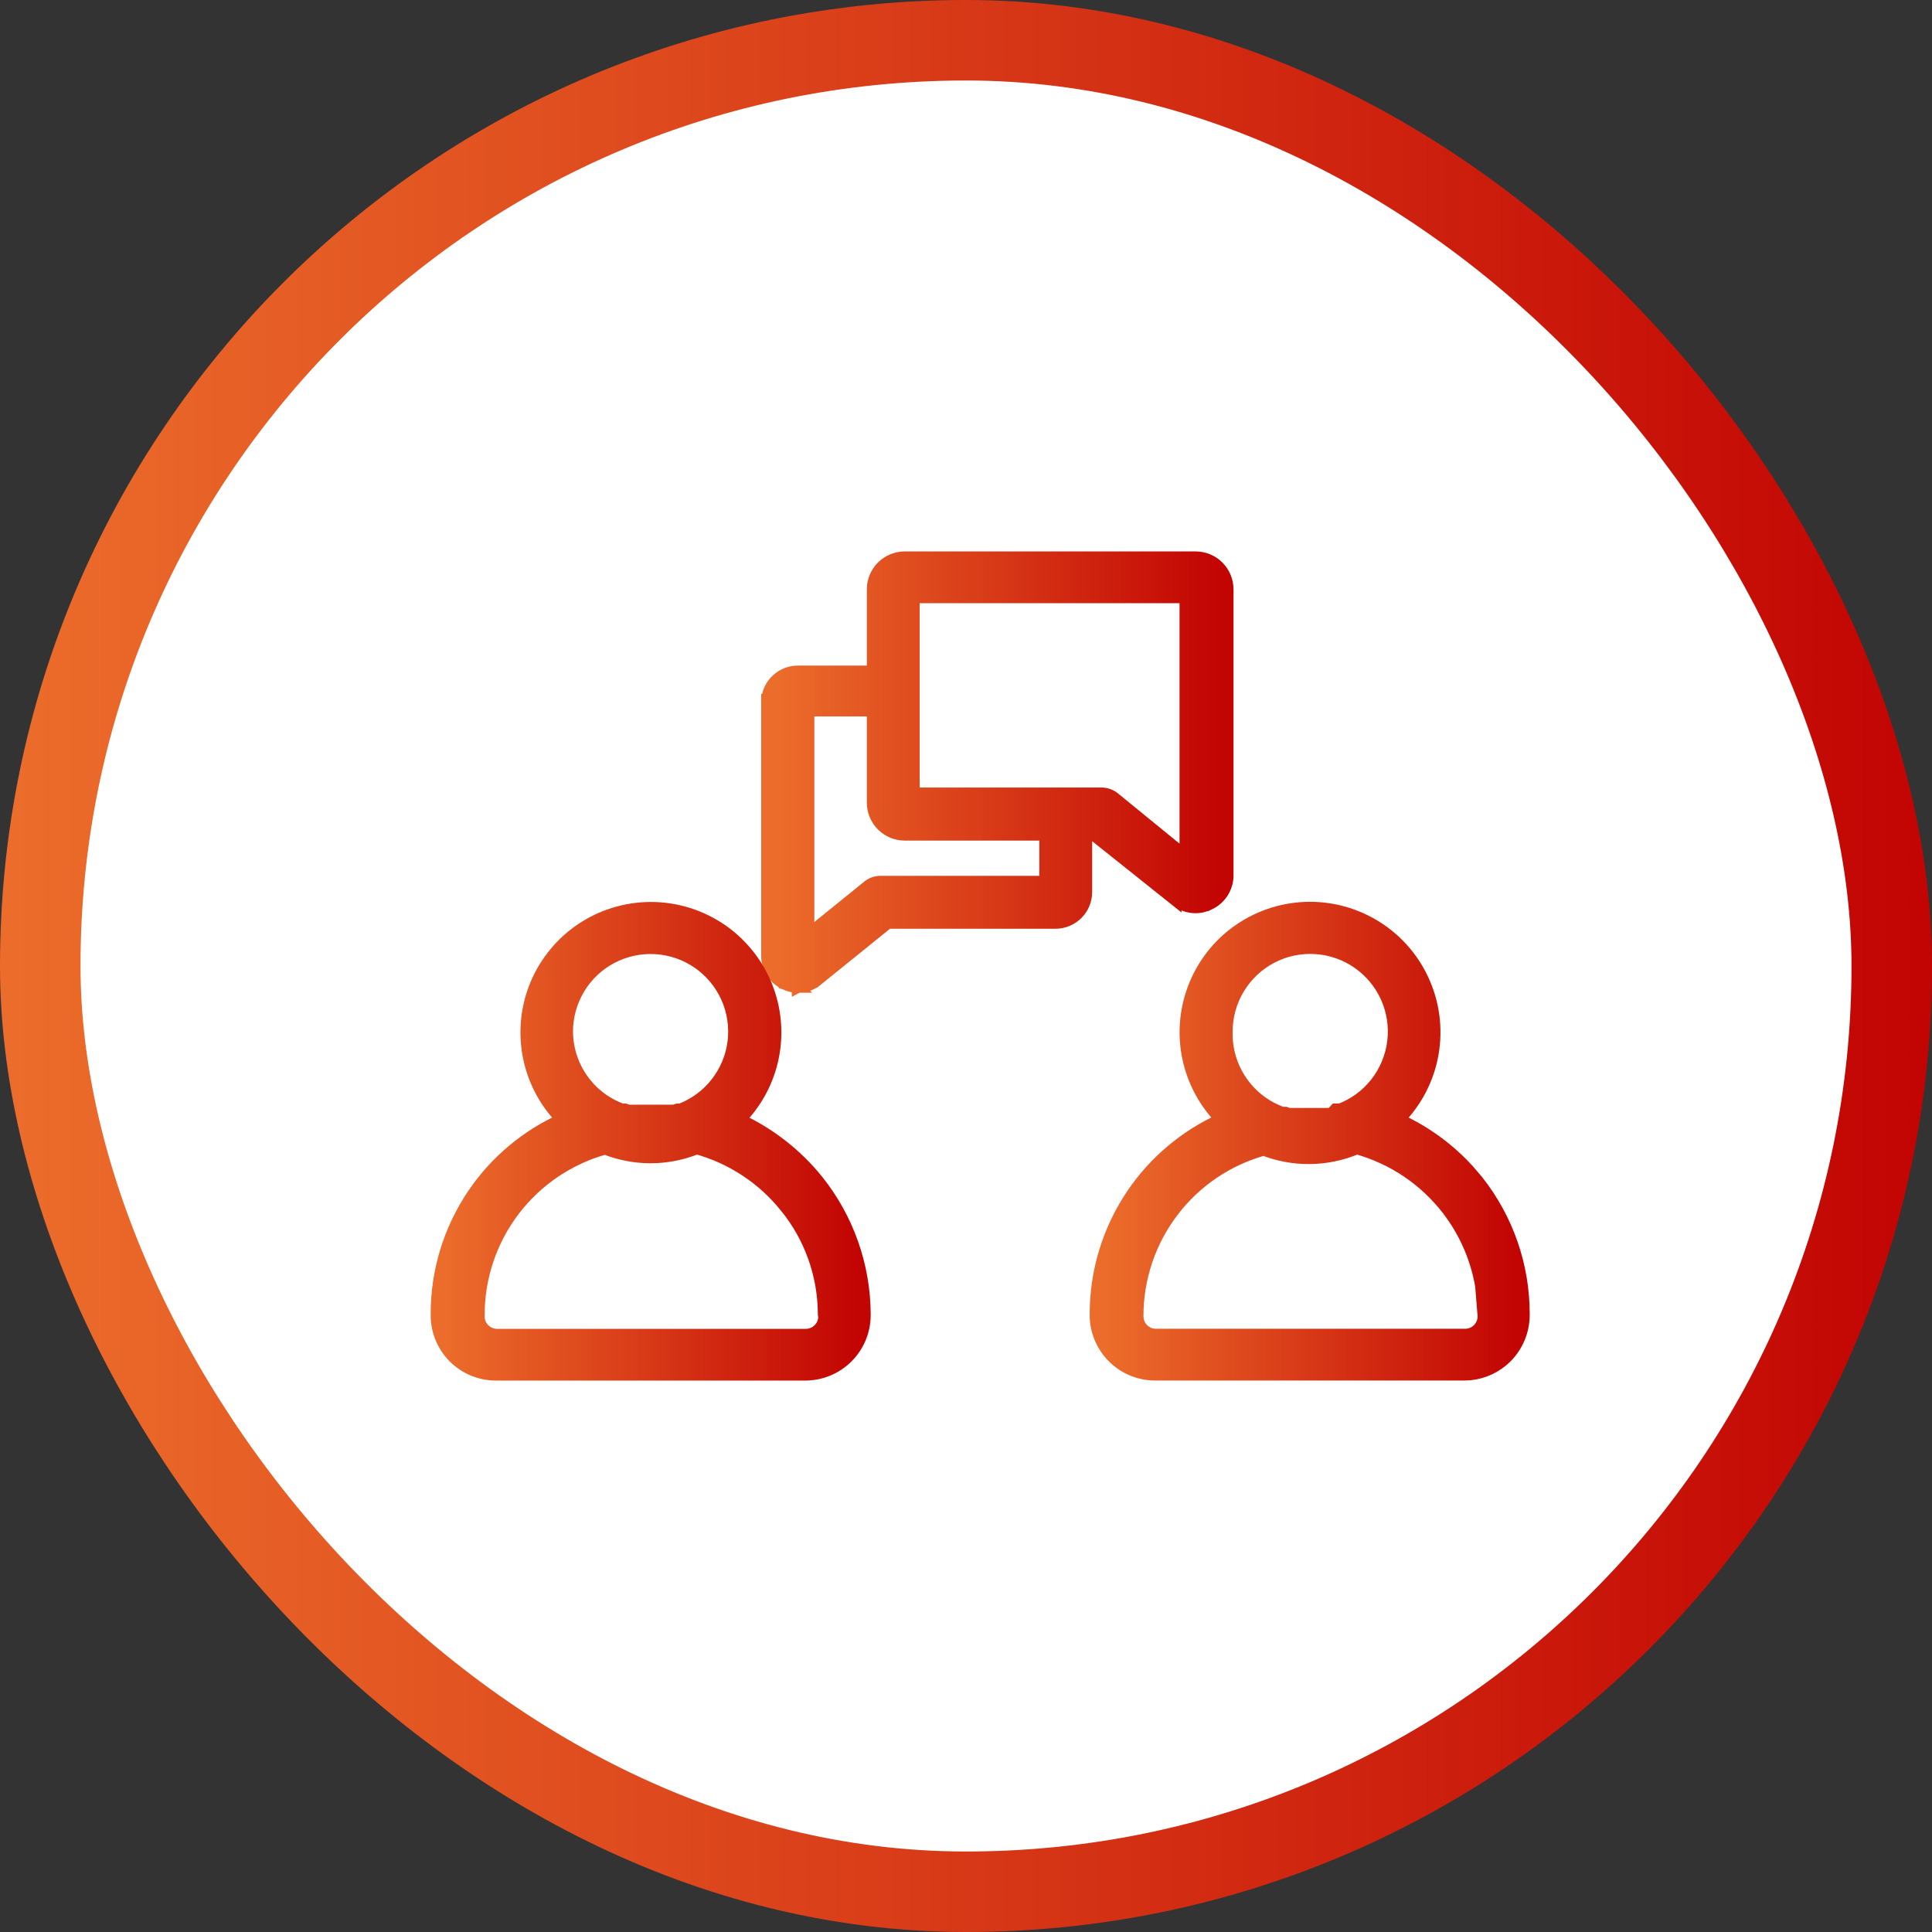
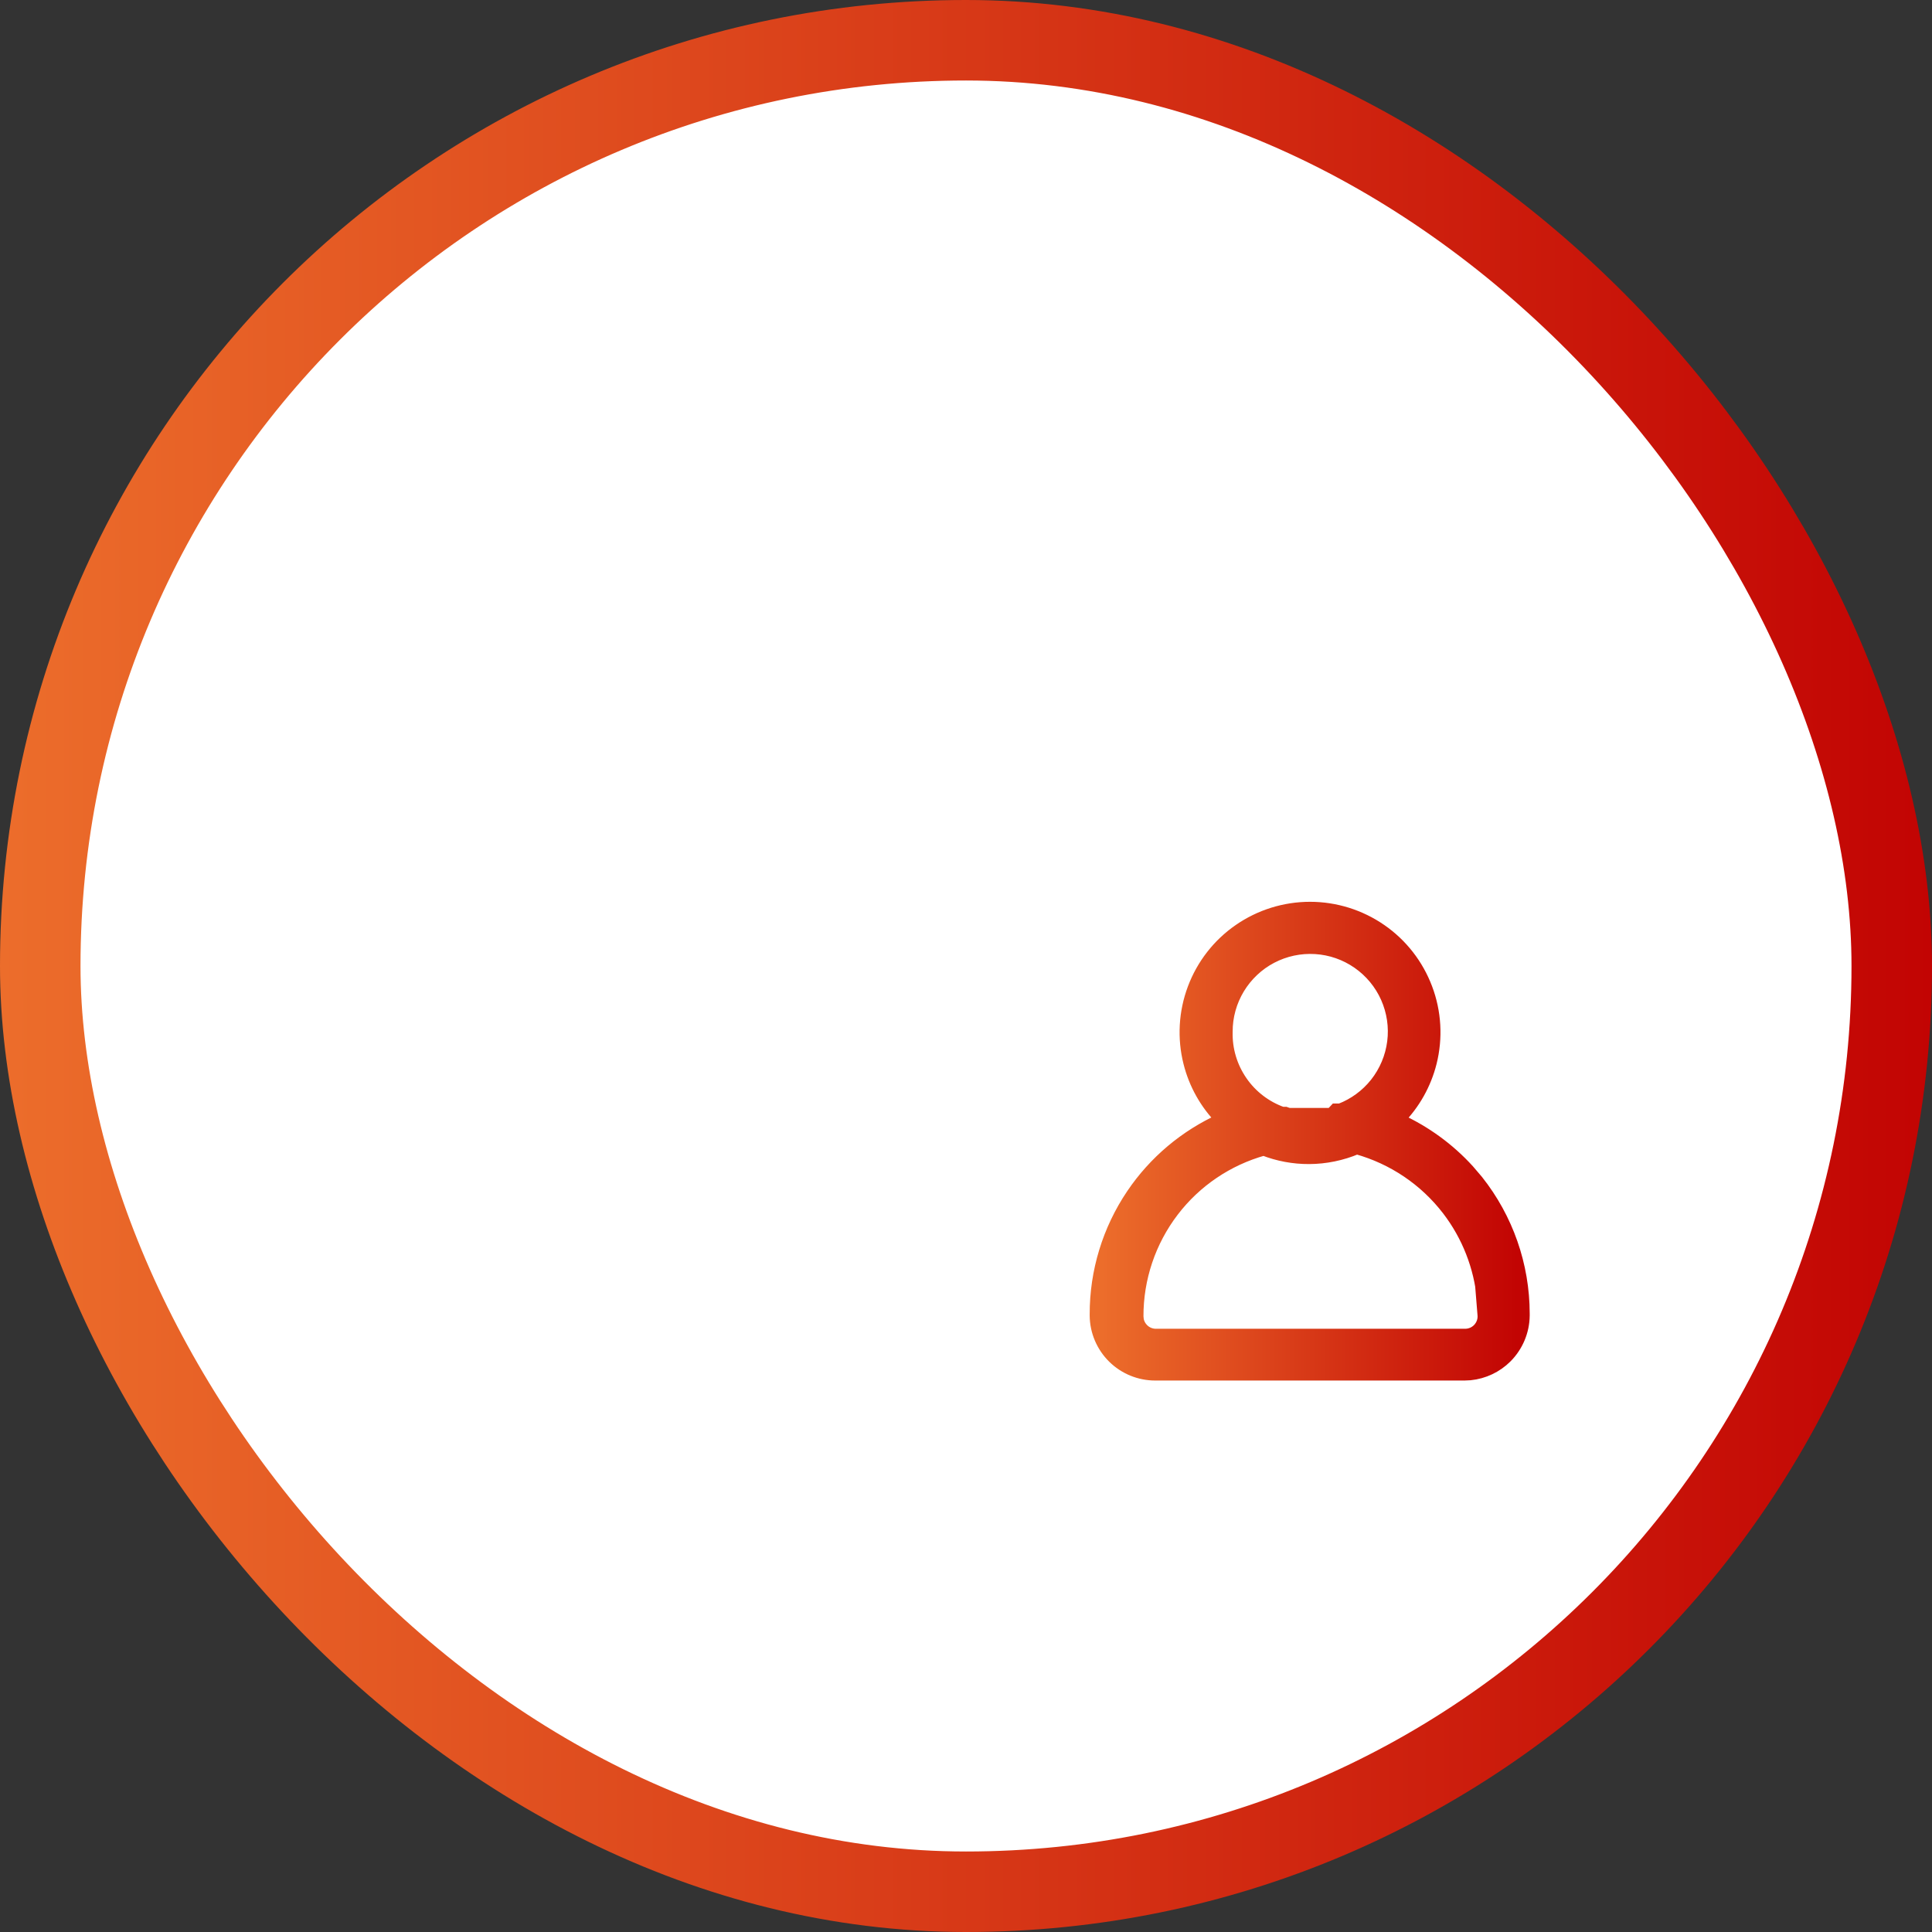
<svg xmlns="http://www.w3.org/2000/svg" width="48" height="48" viewBox="0 0 48 48" fill="none">
  <rect x="0" y="0" width="48" height="48" fill="#333333" stroke="none" />
  <rect x="1" y="1" width="46" height="46" rx="23" fill="white" stroke="url(#paint0_linear_1_2024)" stroke-width="2" />
-   <path d="M29.704 13.85C29.808 13.85 29.911 13.87 30.007 13.91C30.103 13.95 30.19 14.008 30.264 14.082C30.337 14.156 30.396 14.243 30.436 14.339C30.475 14.435 30.496 14.538 30.496 14.642V21.781C30.49 21.925 30.443 22.065 30.363 22.185C30.283 22.304 30.171 22.399 30.041 22.46L30.04 22.459C29.936 22.511 29.821 22.539 29.704 22.539H29.703C29.521 22.538 29.345 22.474 29.204 22.357V22.358L27.189 20.751H26.984V22.165C26.984 22.366 26.904 22.559 26.762 22.701C26.619 22.843 26.427 22.924 26.226 22.924H22.059L20.301 24.345L20.3 24.344C20.169 24.457 20.003 24.517 19.83 24.514L19.831 24.515C19.829 24.515 19.827 24.514 19.825 24.514L19.823 24.515V24.514C19.711 24.515 19.601 24.49 19.501 24.439V24.44L19.495 24.438V24.436C19.367 24.376 19.258 24.282 19.182 24.162C19.104 24.041 19.062 23.9 19.062 23.756V17.391H19.064C19.077 17.199 19.163 17.02 19.304 16.89C19.445 16.759 19.63 16.686 19.822 16.686H21.686V14.642C21.686 14.432 21.77 14.23 21.918 14.082C22.067 13.934 22.268 13.85 22.477 13.85H29.704ZM20.082 23.222L21.556 22.029C21.645 21.951 21.761 21.909 21.88 21.91H25.971V20.734H22.477C22.267 20.734 22.067 20.651 21.918 20.502C21.77 20.353 21.686 20.152 21.686 19.942V17.65H20.082V23.222ZM22.699 19.716H27.368C27.484 19.717 27.597 19.758 27.686 19.832L29.455 21.276V14.836H22.699V19.716Z" fill="url(#paint1_linear_1_2024)" stroke="url(#paint2_linear_1_2024)" stroke-width="0.3" />
-   <path d="M17.311 28.528C16.945 28.674 16.556 28.751 16.163 28.751C15.775 28.751 15.391 28.676 15.03 28.534C14.133 28.785 13.34 29.32 12.773 30.061C12.198 30.814 11.887 31.736 11.891 32.684V32.69C11.889 32.75 11.898 32.811 11.92 32.868C11.941 32.925 11.975 32.977 12.017 33.022C12.059 33.066 12.108 33.101 12.164 33.126C12.22 33.151 12.281 33.164 12.342 33.165H20.02C20.082 33.165 20.144 33.152 20.201 33.128C20.258 33.104 20.31 33.068 20.352 33.023C20.395 32.979 20.429 32.925 20.451 32.867C20.472 32.812 20.48 32.754 20.479 32.695L20.475 32.681L20.469 32.661V32.641C20.465 31.676 20.132 30.74 19.525 29.99H19.524C18.959 29.282 18.184 28.77 17.311 28.528ZM16.292 23.556C15.913 23.532 15.535 23.613 15.199 23.789C14.863 23.965 14.581 24.231 14.385 24.556C14.189 24.881 14.085 25.253 14.086 25.633C14.089 26.06 14.224 26.476 14.472 26.823C14.716 27.166 15.058 27.425 15.453 27.568H15.531L15.556 27.577L15.607 27.596H16.748L16.808 27.576L16.83 27.568H16.906C17.253 27.435 17.559 27.212 17.79 26.921C18.026 26.623 18.177 26.267 18.225 25.891C18.272 25.514 18.216 25.131 18.061 24.784C17.907 24.437 17.66 24.14 17.349 23.923C17.037 23.706 16.671 23.579 16.292 23.556ZM21.482 32.685C21.479 33.074 21.322 33.447 21.045 33.722C20.768 33.996 20.394 34.15 20.004 34.15H12.322C11.934 34.15 11.561 33.997 11.285 33.724C11.009 33.45 10.853 33.079 10.85 32.69V32.656C10.846 31.595 11.161 30.558 11.754 29.678C12.304 28.862 13.071 28.219 13.965 27.814C13.581 27.423 13.307 26.935 13.173 26.4C13.02 25.791 13.057 25.149 13.278 24.561C13.5 23.973 13.896 23.466 14.412 23.108C14.929 22.751 15.543 22.559 16.172 22.559C16.8 22.559 17.414 22.751 17.931 23.108C18.447 23.466 18.843 23.973 19.064 24.561C19.286 25.149 19.323 25.791 19.17 26.4C19.036 26.936 18.76 27.424 18.375 27.816C19.128 28.168 19.792 28.686 20.314 29.336C21.061 30.273 21.473 31.434 21.482 32.633V32.685Z" fill="url(#paint3_linear_1_2024)" stroke="url(#paint4_linear_1_2024)" stroke-width="0.3" />
  <path d="M32.547 22.555C33.176 22.555 33.79 22.747 34.307 23.105C34.824 23.462 35.219 23.97 35.44 24.559C35.662 25.147 35.698 25.79 35.545 26.399C35.41 26.935 35.135 27.422 34.75 27.814C35.406 28.114 35.995 28.541 36.48 29.074L36.703 29.335C37.447 30.273 37.853 31.435 37.855 32.633V32.684C37.851 33.072 37.695 33.444 37.42 33.719C37.179 33.959 36.864 34.107 36.528 34.142L36.383 34.149H28.701C28.312 34.149 27.939 33.996 27.662 33.723C27.386 33.45 27.227 33.078 27.223 32.69V32.655C27.22 31.594 27.537 30.556 28.131 29.676C28.682 28.86 29.448 28.217 30.343 27.812C29.958 27.421 29.684 26.934 29.55 26.399C29.396 25.79 29.433 25.147 29.654 24.559C29.875 23.97 30.27 23.462 30.787 23.105C31.304 22.747 31.918 22.555 32.547 22.555ZM33.71 28.528C33.335 28.686 32.933 28.769 32.526 28.771C32.139 28.773 31.755 28.701 31.395 28.561C30.498 28.812 29.706 29.346 29.141 30.087C28.566 30.839 28.256 31.761 28.259 32.708L28.268 32.798C28.286 32.885 28.33 32.966 28.395 33.03C28.48 33.115 28.597 33.163 28.718 33.163H36.399C36.463 33.163 36.526 33.15 36.584 33.125C36.642 33.1 36.695 33.062 36.738 33.016C36.781 32.969 36.814 32.914 36.835 32.855C36.856 32.794 36.864 32.73 36.858 32.667L36.825 32.26L36.844 32.278C36.768 31.472 36.468 30.7 35.972 30.054C35.403 29.313 34.609 28.779 33.71 28.528ZM32.682 23.554C32.303 23.53 31.924 23.611 31.588 23.787C31.252 23.963 30.971 24.229 30.774 24.554C30.578 24.879 30.474 25.251 30.475 25.631V25.636C30.463 26.078 30.594 26.512 30.846 26.875C31.093 27.232 31.446 27.502 31.855 27.648H31.936L31.958 27.656L32.02 27.677H33.075L33.136 27.613L33.18 27.566H33.299C33.645 27.433 33.949 27.21 34.18 26.92C34.416 26.622 34.566 26.265 34.614 25.889C34.662 25.512 34.605 25.13 34.451 24.783C34.297 24.436 34.05 24.138 33.738 23.921C33.426 23.704 33.061 23.577 32.682 23.554Z" fill="url(#paint5_linear_1_2024)" stroke="url(#paint6_linear_1_2024)" stroke-width="0.3" />
  <defs>
    <linearGradient id="paint0_linear_1_2024" x1="48" y1="24" x2="0" y2="24" gradientUnits="userSpaceOnUse">
      <stop stop-color="#C20403" />
      <stop offset="1" stop-color="#EC6D2B" />
    </linearGradient>
    <linearGradient id="paint1_linear_1_2024" x1="30.346" y1="19.183" x2="19.213" y2="19.183" gradientUnits="userSpaceOnUse">
      <stop stop-color="#C20403" />
      <stop offset="1" stop-color="#EC6D2B" />
    </linearGradient>
    <linearGradient id="paint2_linear_1_2024" x1="30.346" y1="19.183" x2="19.213" y2="19.183" gradientUnits="userSpaceOnUse">
      <stop stop-color="#C20403" />
      <stop offset="1" stop-color="#EC6D2B" />
    </linearGradient>
    <linearGradient id="paint3_linear_1_2024" x1="21.332" y1="28.355" x2="11" y2="28.355" gradientUnits="userSpaceOnUse">
      <stop stop-color="#C20403" />
      <stop offset="1" stop-color="#EC6D2B" />
    </linearGradient>
    <linearGradient id="paint4_linear_1_2024" x1="21.332" y1="28.355" x2="11" y2="28.355" gradientUnits="userSpaceOnUse">
      <stop stop-color="#C20403" />
      <stop offset="1" stop-color="#EC6D2B" />
    </linearGradient>
    <linearGradient id="paint5_linear_1_2024" x1="37.705" y1="28.352" x2="27.373" y2="28.352" gradientUnits="userSpaceOnUse">
      <stop stop-color="#C20403" />
      <stop offset="1" stop-color="#EC6D2B" />
    </linearGradient>
    <linearGradient id="paint6_linear_1_2024" x1="37.705" y1="28.352" x2="27.373" y2="28.352" gradientUnits="userSpaceOnUse">
      <stop stop-color="#C20403" />
      <stop offset="1" stop-color="#EC6D2B" />
    </linearGradient>
  </defs>
</svg>